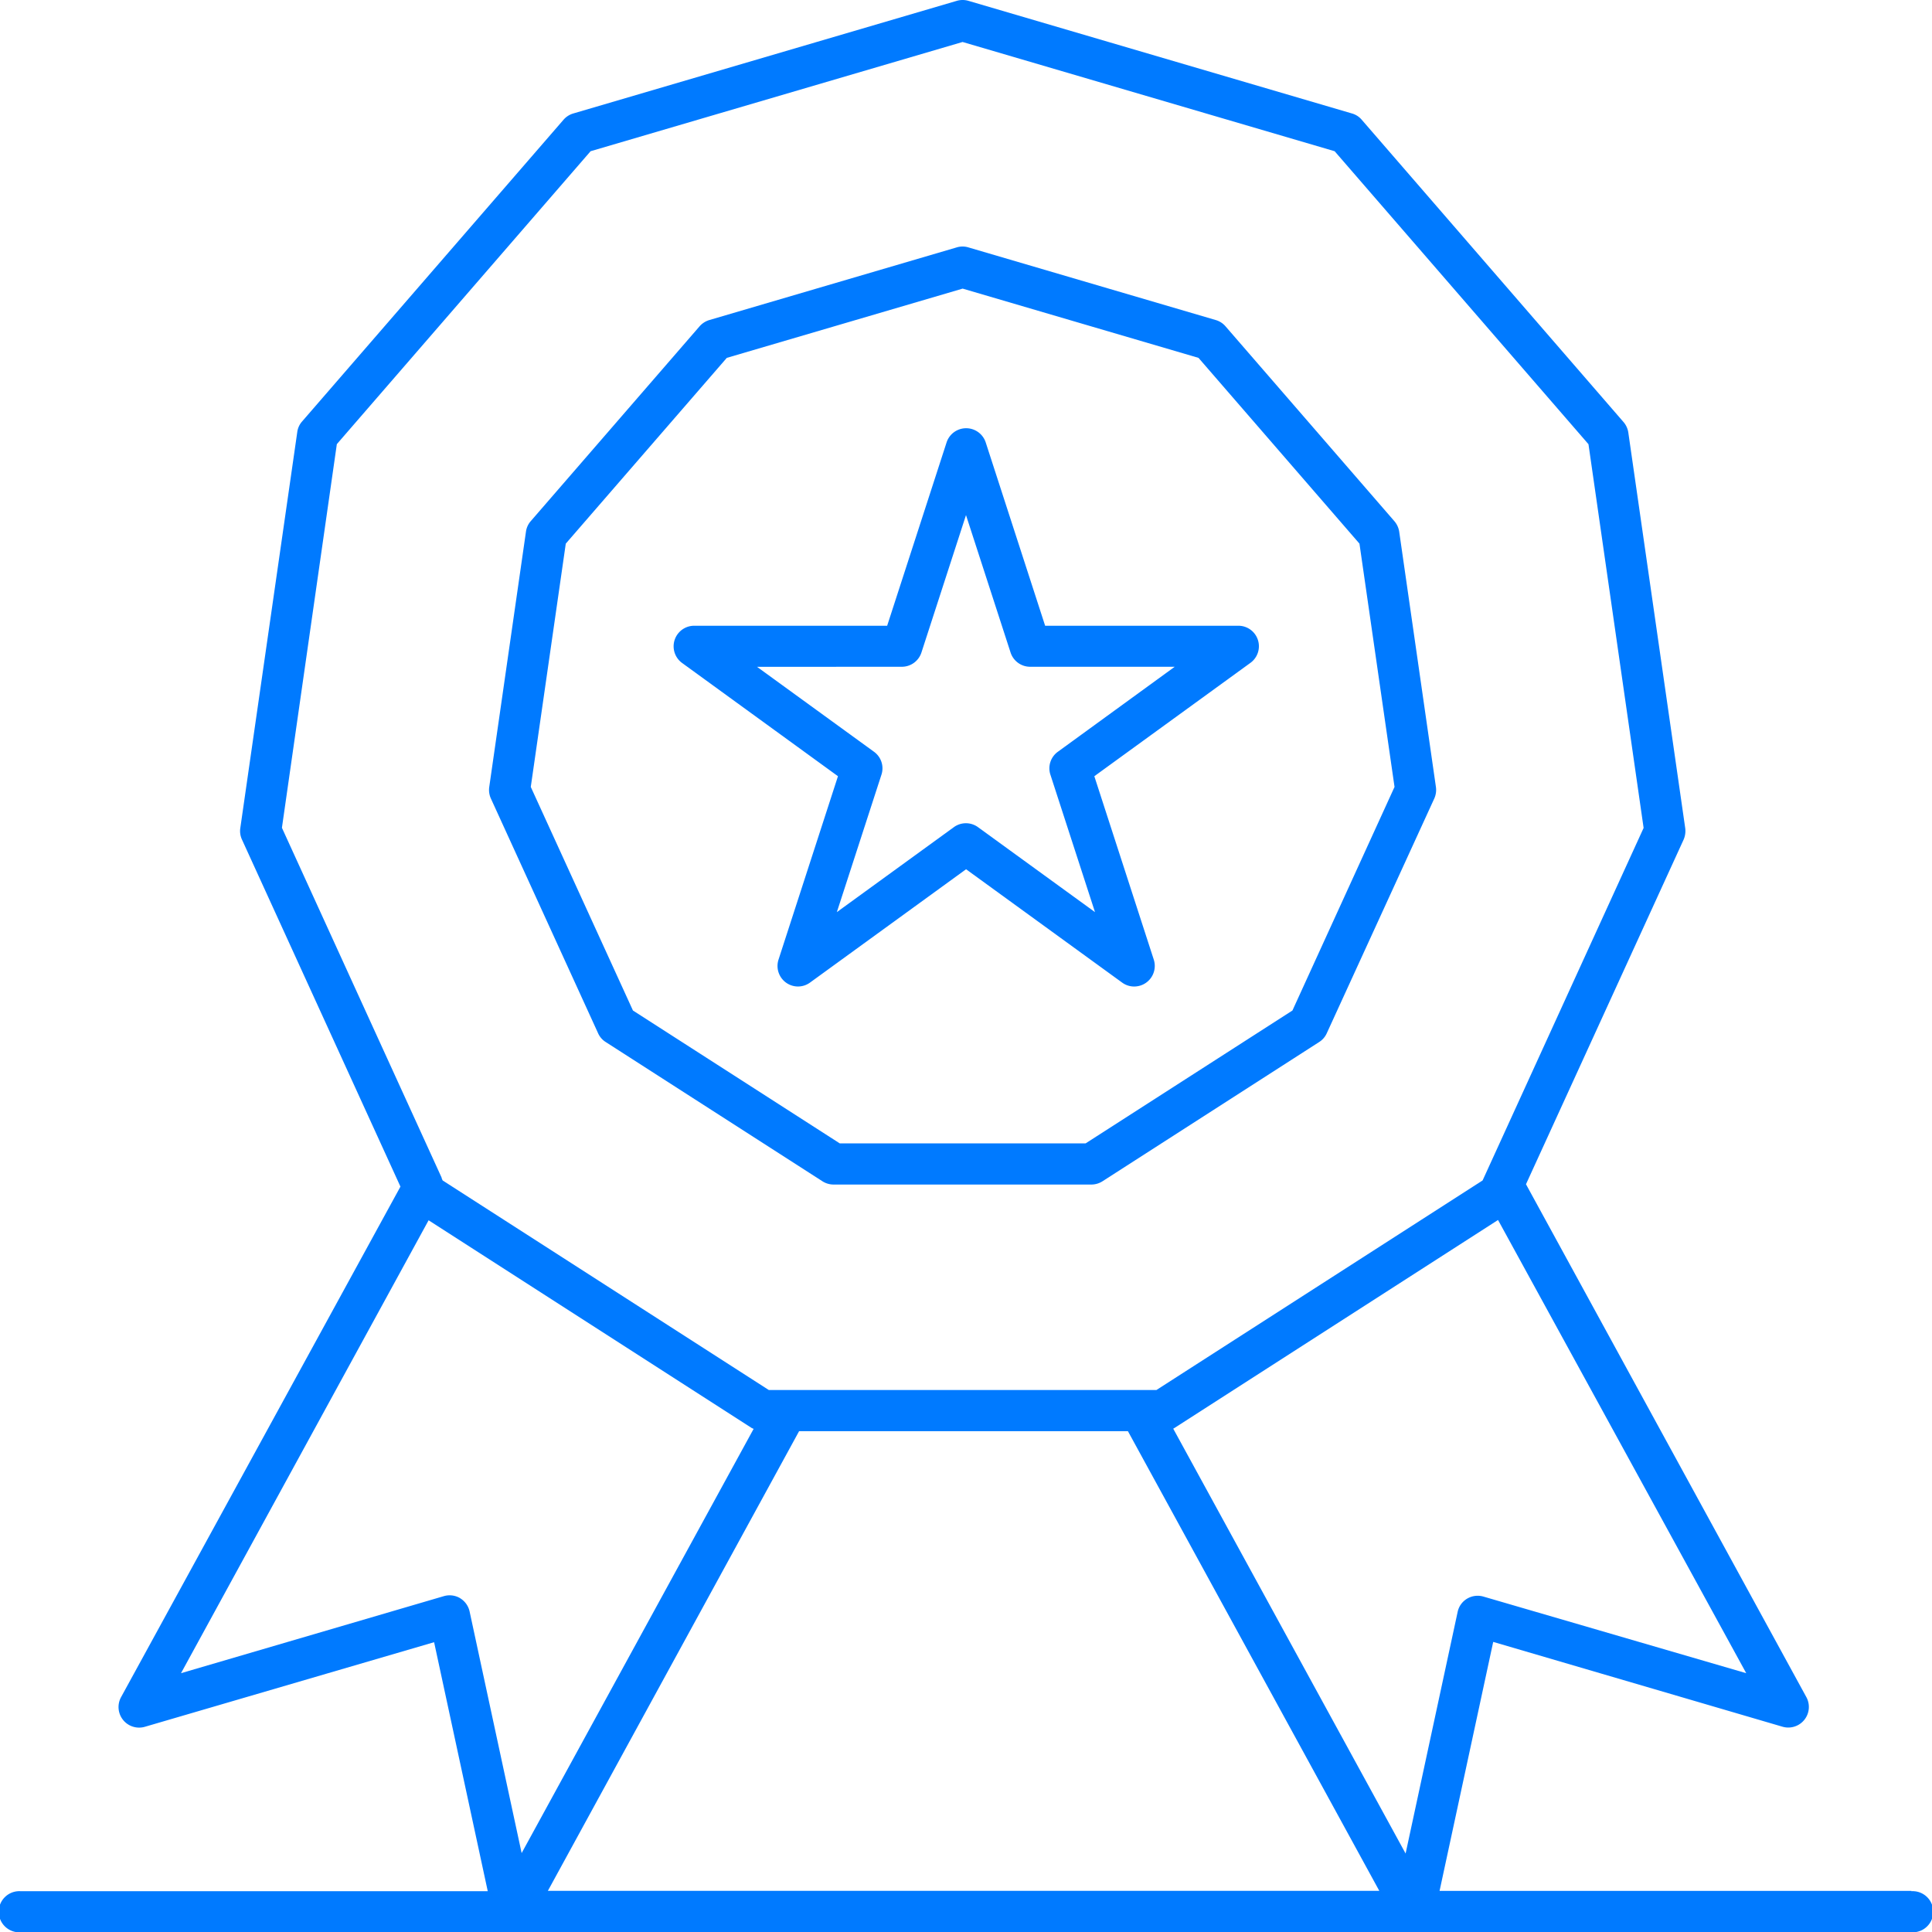
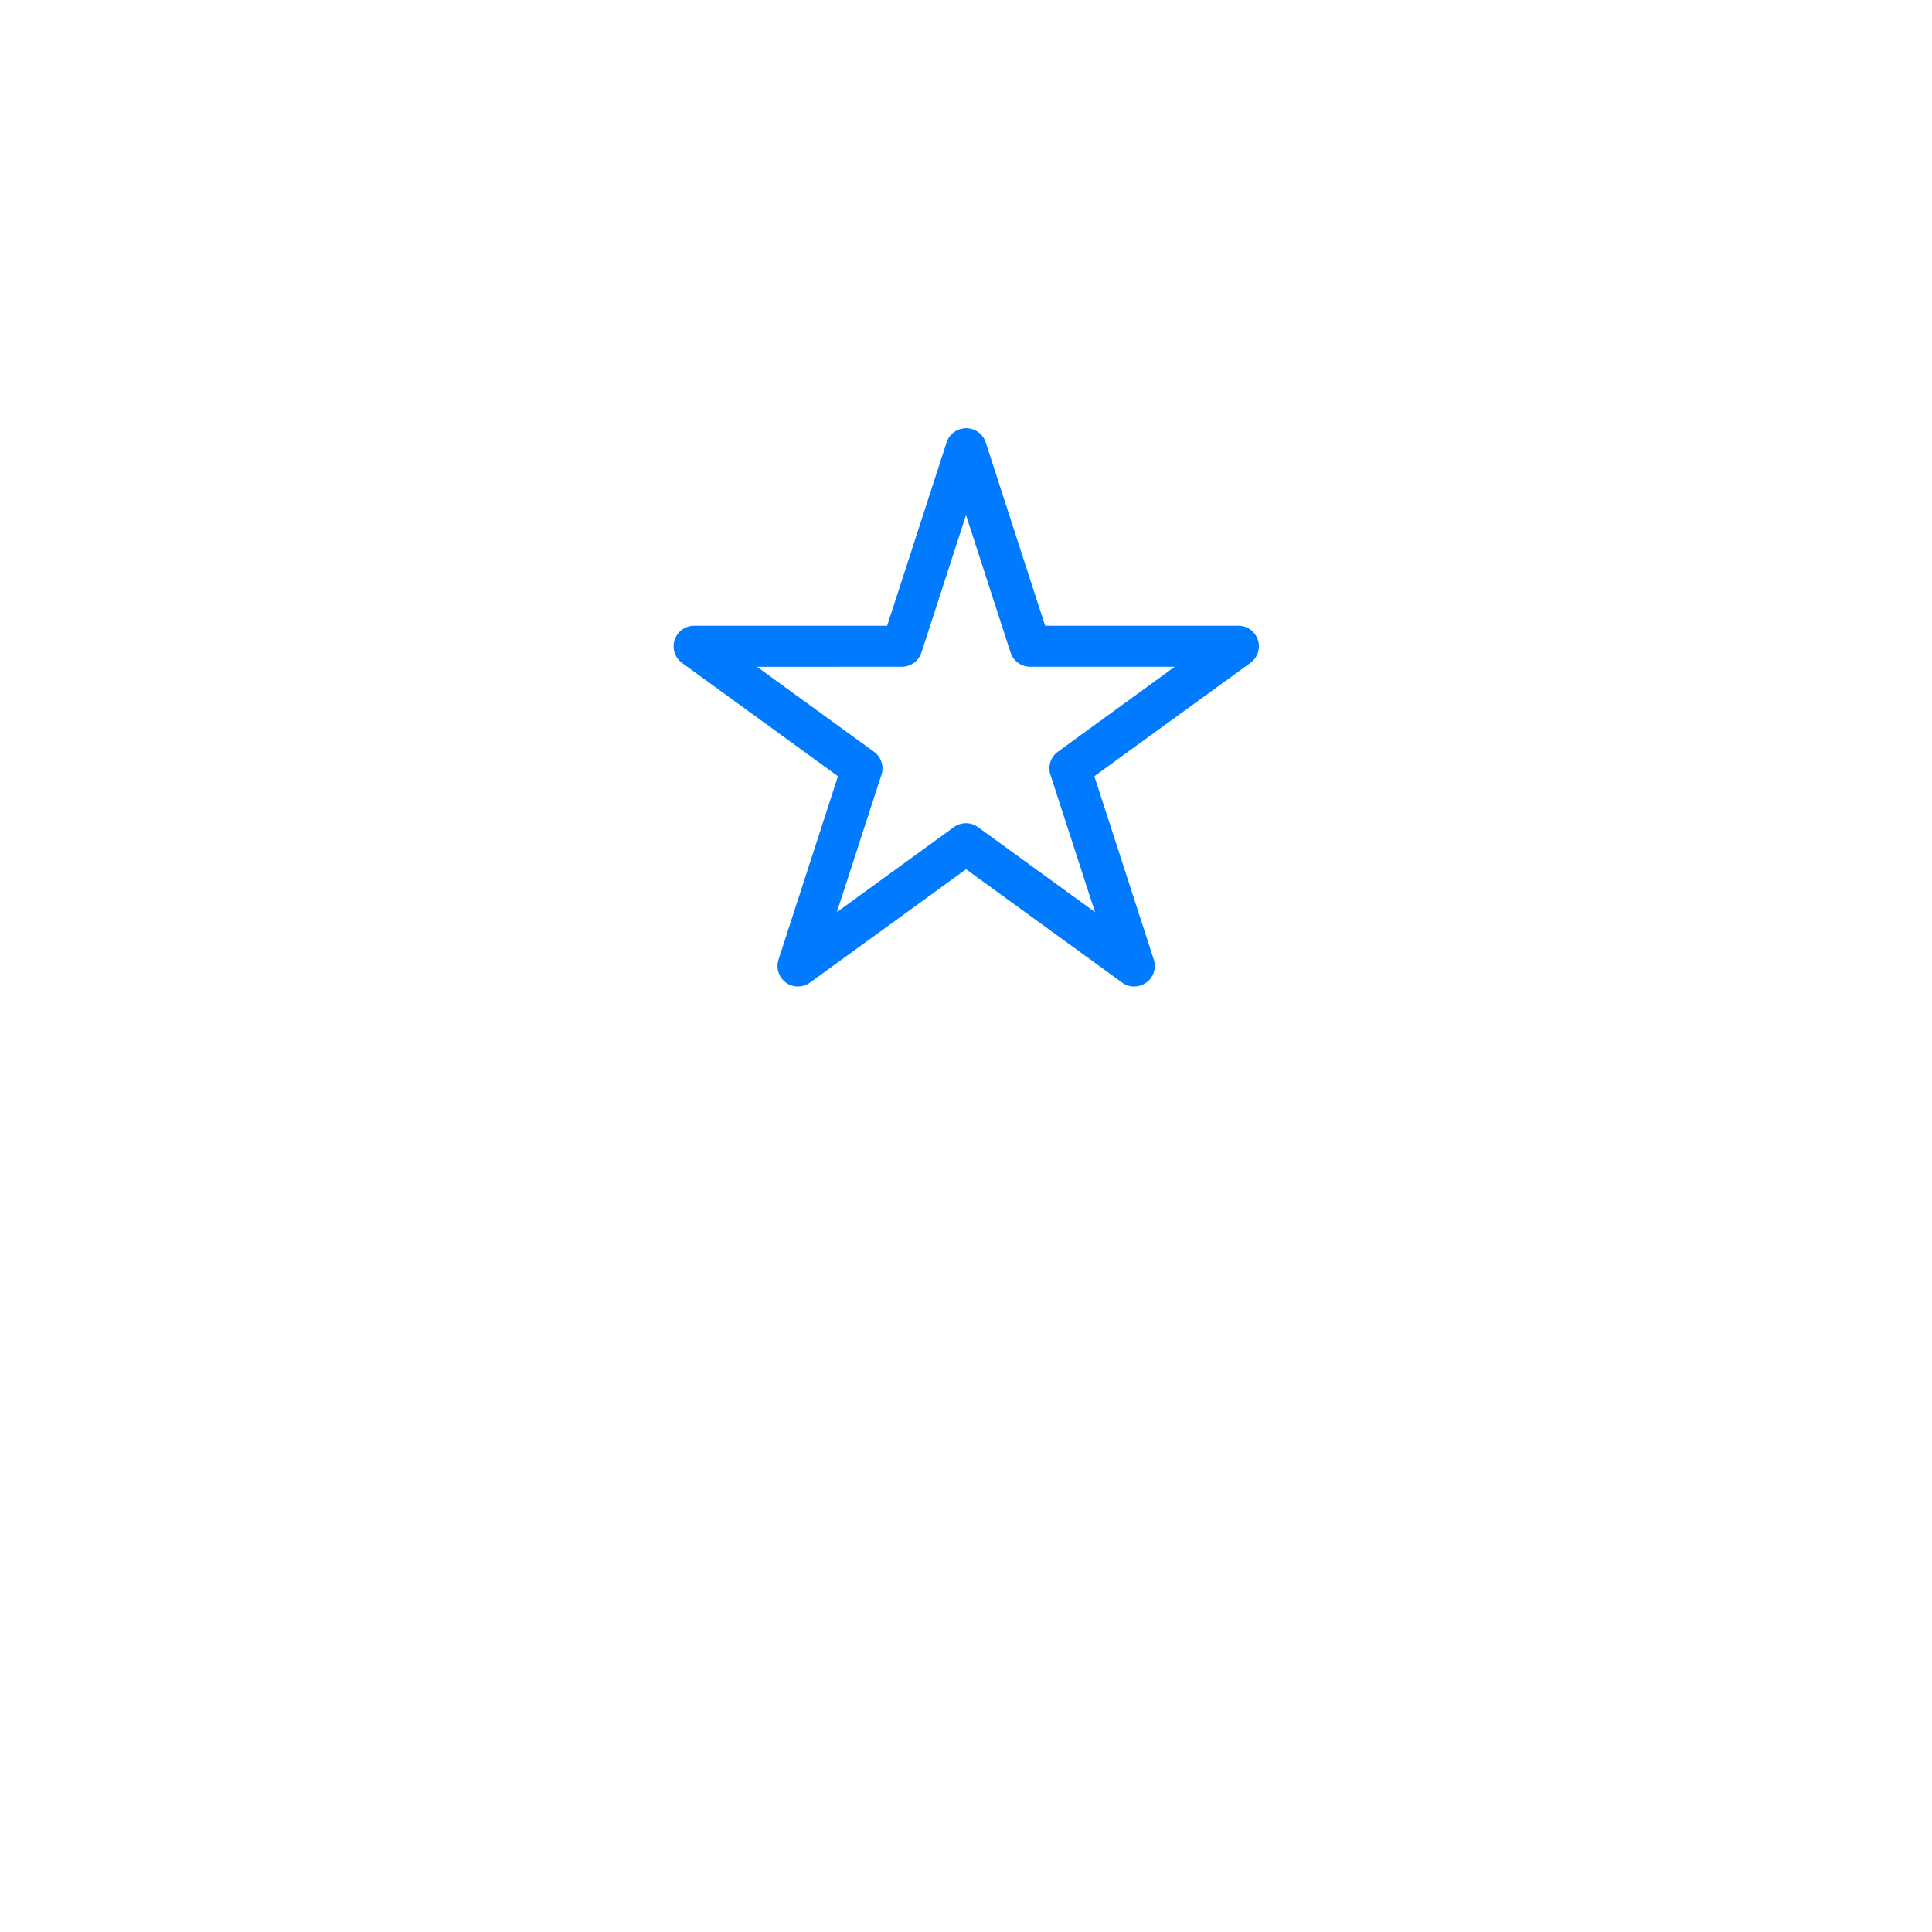
<svg xmlns="http://www.w3.org/2000/svg" id="ico-registerNo" width="26" height="26" viewBox="0 0 26 26">
  <defs>
    <clipPath id="clip-path">
      <rect id="사각형_350" data-name="사각형 350" width="26" height="26" fill="none" />
    </clipPath>
  </defs>
  <g id="그룹_627" data-name="그룹 627" clip-path="url(#clip-path)">
-     <path id="패스_771" data-name="패스 771" d="M52.182,36.157a.269.269,0,0,0,.1.118l2.92,1.876a.277.277,0,0,0,.149.044h3.471a.278.278,0,0,0,.149-.044l2.919-1.876a.271.271,0,0,0,.1-.118L63.436,33a.282.282,0,0,0,.022-.155l-.494-3.435a.283.283,0,0,0-.065-.142l-2.273-2.623a.273.273,0,0,0-.131-.084l-3.33-.978a.27.27,0,0,0-.155,0l-3.33.978a.284.284,0,0,0-.131.084l-2.273,2.623a.27.27,0,0,0-.064.142l-.494,3.435A.281.281,0,0,0,50.74,33Zm-.434-6.587,2.167-2.5,3.174-.932,3.174.932,2.166,2.5.472,3.274-1.374,3.009-2.783,1.788H55.435l-2.783-1.788-1.375-3.009Z" transform="translate(-44.134 -22.254)" fill="#007aff" />
-     <path id="패스_772" data-name="패스 772" d="M25.723,25.447H19.373l.722-3.351,3.892,1.141a.277.277,0,0,0,.321-.4l-3.772-6.9L22.657,11.3a.293.293,0,0,0,.022-.155l-.766-5.325a.28.28,0,0,0-.065-.141L18.325,1.611a.266.266,0,0,0-.131-.084L13.032.011a.279.279,0,0,0-.155,0L7.715,1.527a.278.278,0,0,0-.131.084L4.061,5.677A.268.268,0,0,0,4,5.818l-.766,5.325a.272.272,0,0,0,.022.155l2.133,4.671L1.63,22.838a.277.277,0,0,0,.321.4L5.842,22.1l.722,3.351H.277a.277.277,0,1,0,0,.553H25.723a.277.277,0,1,0,0-.553m-5.76-3.965a.278.278,0,0,0-.219.028.272.272,0,0,0-.128.18l-.7,3.25-3.128-5.719.005,0,4.367-2.807L23.5,22.517ZM4.533,5.977,7.948,2.035,12.954.565l5.007,1.47,3.416,3.943.742,5.164L19.98,15.825h0l-.028.061-4.389,2.82H10.346l-4.389-2.82-.013-.029,0-.007-2.15-4.71Zm1.66,15.531a.278.278,0,0,0-.219-.028L2.436,22.517l3.332-6.095,4.346,2.794a.3.3,0,0,0,.028.013L7.02,24.938l-.7-3.25a.279.279,0,0,0-.128-.18m4.562-2.248h4.425l3.383,6.186H7.373Z" transform="translate(0 0)" fill="#007aff" />
    <path id="패스_773" data-name="패스 773" d="M72.051,49.081l-.8,2.468a.277.277,0,0,0,.1.309.275.275,0,0,0,.324,0l2.1-1.525,2.1,1.525a.273.273,0,0,0,.162.053.277.277,0,0,0,.264-.362l-.8-2.468,2.1-1.525a.276.276,0,0,0-.162-.5H74.839l-.8-2.468a.277.277,0,0,0-.526,0l-.8,2.468H70.114a.277.277,0,0,0-.162.5Zm.859-1.473a.277.277,0,0,0,.264-.191l.6-1.85.6,1.85a.277.277,0,0,0,.264.191h1.945L75.01,48.752a.275.275,0,0,0-.1.309l.6,1.849-1.574-1.143a.276.276,0,0,0-.326,0l-1.574,1.143.6-1.849a.275.275,0,0,0-.1-.309l-1.574-1.143Z" transform="translate(-60.774 -38.635)" fill="#007aff" />
  </g>
</svg>